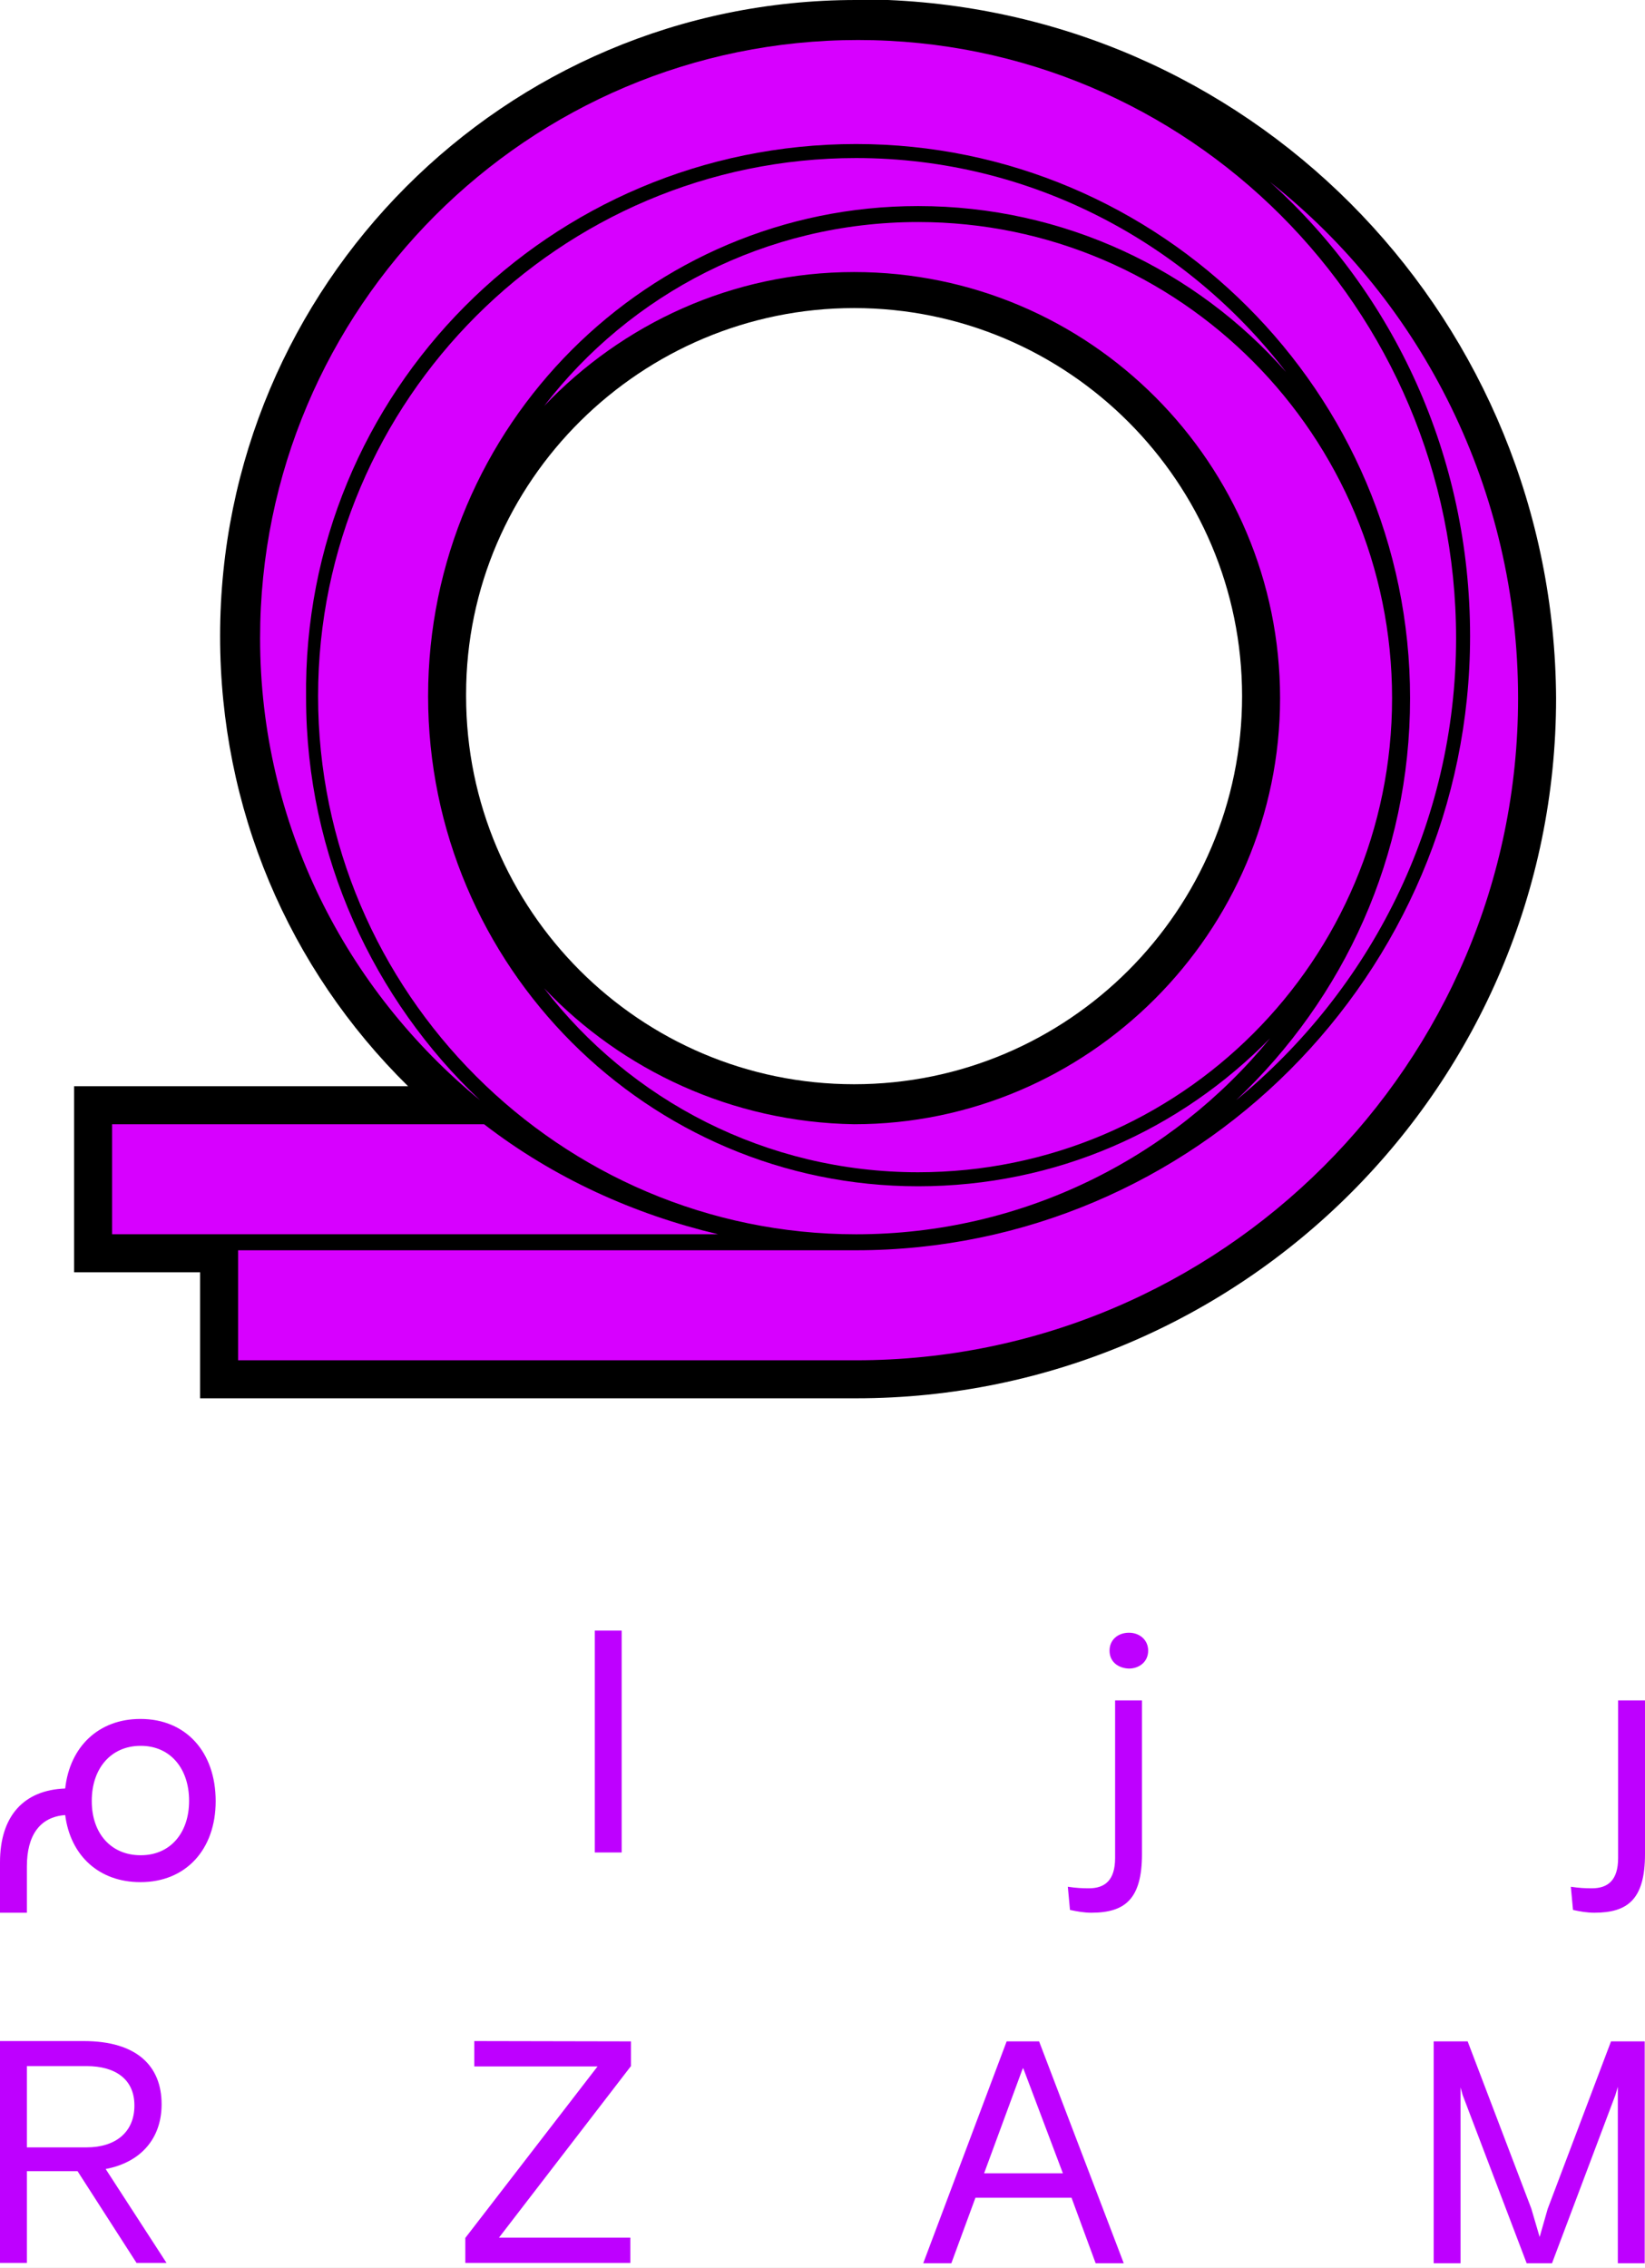
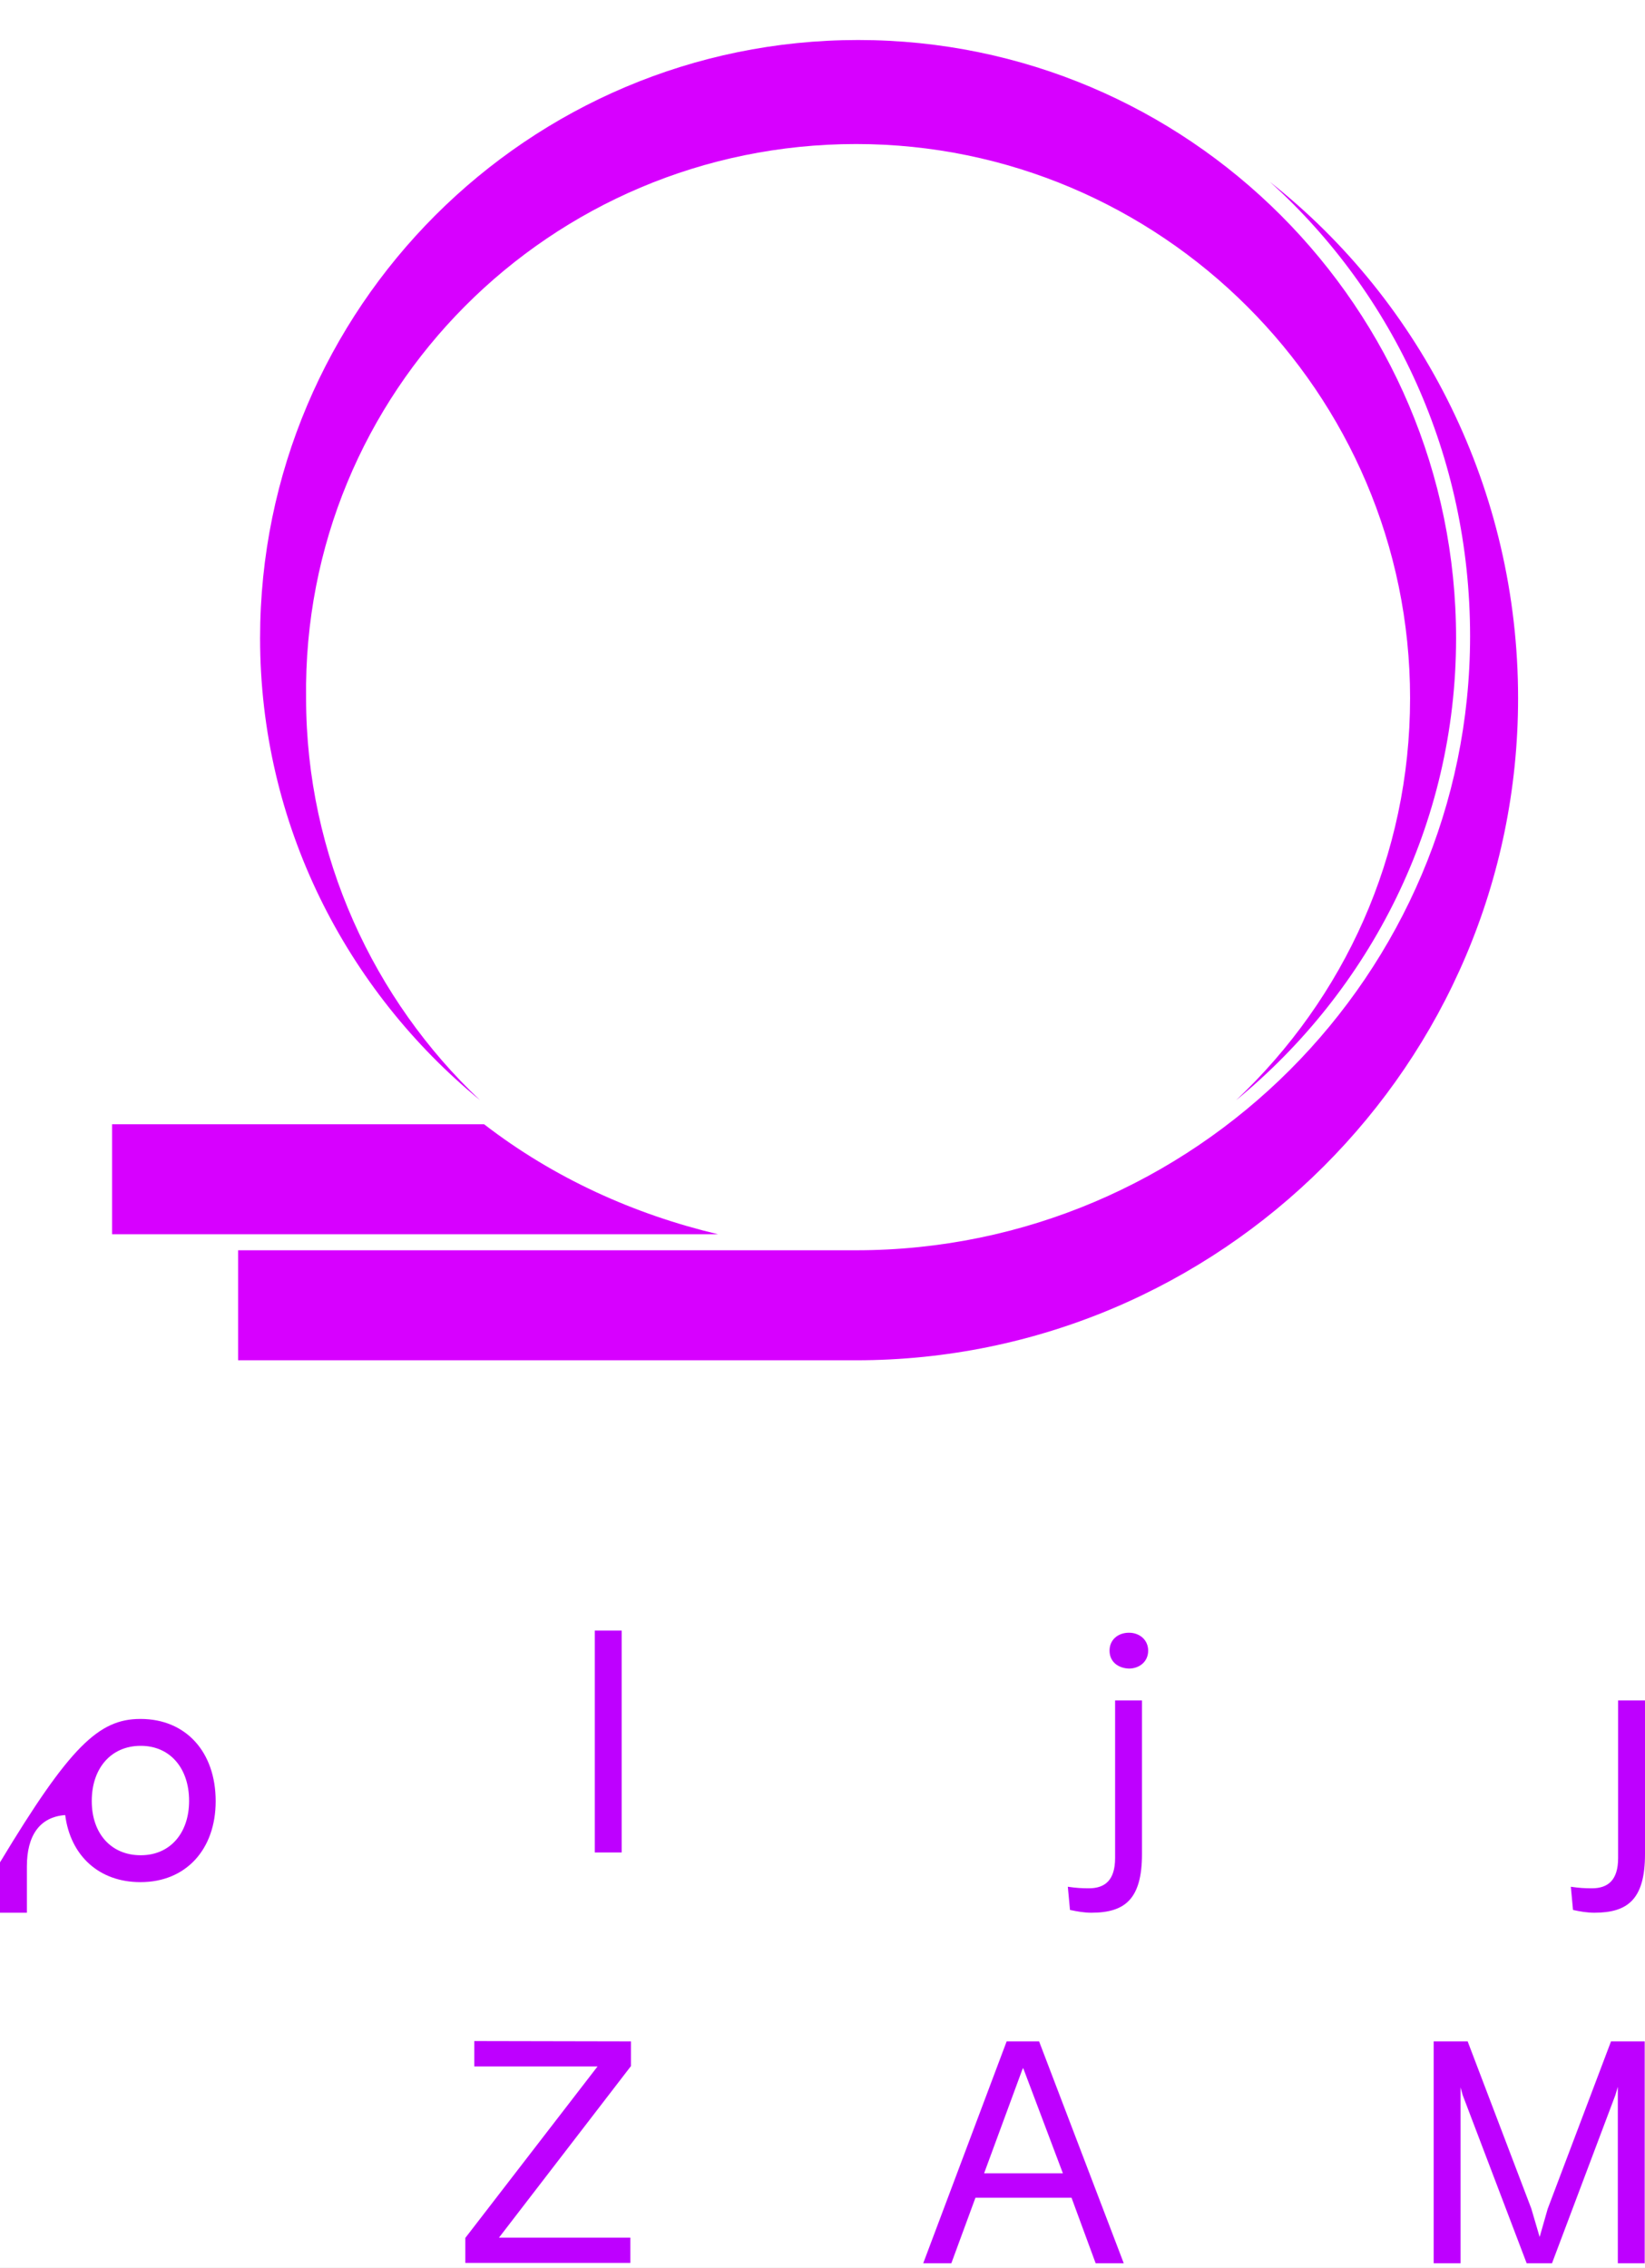
<svg xmlns="http://www.w3.org/2000/svg" width="111" height="153" viewBox="0 0 111 153" fill="none">
  <rect x="0" y="0" width="111" height="153" fill="#333333" stroke="none" />
  <g clip-path="url(#clip0_1238_2221)">
    <rect width="111" height="153" fill="white" />
-     <path d="M59.926 0C59.116 0 58.441 0 57.767 0C34.015 0 14.852 19.298 14.852 42.915C14.852 54.521 19.44 65.317 27.537 73.279H5V85.83H13.502V94.332H57.767C83.812 94.332 105 73.144 105 47.099C104.865 21.862 85.162 1.08 59.926 0ZM31.451 46.829C31.451 32.389 43.327 20.783 57.632 20.783C72.072 20.783 83.812 32.524 83.812 46.964C83.812 61.404 72.072 73.144 57.632 73.144C43.192 73.144 31.451 61.404 31.451 46.964V46.829Z" fill="black" />
-     <path d="M36.714 66.666C42.517 74.224 51.694 79.082 61.95 79.082C79.629 79.082 93.934 64.777 93.934 47.098C93.934 29.419 79.629 14.979 61.95 14.979C51.694 14.979 42.517 19.838 36.714 27.395C41.977 21.862 49.399 18.353 57.632 18.353C73.556 18.353 86.376 31.309 86.376 47.098C86.376 62.888 73.421 75.843 57.632 75.843C49.399 75.708 41.977 72.2 36.714 66.666Z" fill="#D700FF" />
    <path d="M57.766 9.717C78.279 9.717 95.148 26.451 95.148 47.099C95.148 57.76 90.695 67.342 83.407 74.224C92.449 66.802 98.252 55.601 98.252 43.05C98.252 20.783 80.168 2.699 57.901 2.699C35.634 2.699 17.55 20.783 17.55 43.05C17.55 55.601 23.353 66.802 32.395 74.224C25.243 67.477 20.654 57.76 20.654 47.099C20.384 26.451 37.118 9.717 57.766 9.717Z" fill="#D700FF" />
-     <path d="M57.767 10.662C37.794 10.662 21.464 26.991 21.464 46.964C21.464 66.937 37.794 83.267 57.767 83.267C68.968 83.267 79.089 78.138 85.702 70.041C79.629 76.249 71.262 80.028 61.95 80.028C43.732 80.028 28.887 65.183 28.887 46.964C28.887 28.746 43.732 13.901 61.95 13.901C71.802 13.901 80.709 18.22 86.781 25.102C80.169 16.465 69.642 10.662 57.767 10.662Z" fill="#D700FF" />
    <path d="M16.066 91.767H57.767C82.328 91.767 102.436 71.794 102.436 47.098C102.436 33.063 95.959 20.377 85.702 12.28C94.069 19.838 99.197 30.769 99.197 42.915C99.197 65.722 80.574 84.345 57.767 84.345H16.066V91.767Z" fill="#D700FF" />
    <path d="M7.564 83.266H48.455C42.787 81.917 37.389 79.487 32.665 75.844H7.564V83.266Z" fill="#D700FF" />
-     <path d="M14.553 121.509C14.553 124.782 12.53 126.971 9.486 126.971H9.465C6.693 126.971 4.754 125.199 4.399 122.447C2.669 122.572 1.814 123.844 1.814 125.908V129.035H0V125.637C0 122.509 1.605 120.758 4.399 120.654C4.712 117.818 6.672 115.963 9.465 115.963H9.486C12.53 115.963 14.553 118.173 14.553 121.509ZM12.76 121.488C12.76 119.278 11.467 117.777 9.507 117.777H9.486C7.506 117.777 6.192 119.278 6.192 121.488V121.509C6.192 123.698 7.506 125.157 9.486 125.157H9.507C11.467 125.157 12.76 123.677 12.76 121.488Z" fill="#C200FB" />
+     <path d="M14.553 121.509C14.553 124.782 12.53 126.971 9.486 126.971H9.465C6.693 126.971 4.754 125.199 4.399 122.447C2.669 122.572 1.814 123.844 1.814 125.908V129.035H0V125.637C4.712 117.818 6.672 115.963 9.465 115.963H9.486C12.53 115.963 14.553 118.173 14.553 121.509ZM12.76 121.488C12.76 119.278 11.467 117.777 9.507 117.777H9.486C7.506 117.777 6.192 119.278 6.192 121.488V121.509C6.192 123.698 7.506 125.157 9.486 125.157H9.507C11.467 125.157 12.76 123.677 12.76 121.488Z" fill="#C200FB" />
    <path d="M40.134 110H41.948V124.97H40.134V110Z" fill="#BE00FF" />
    <path d="M72.2 128.847L72.054 127.283C72.617 127.367 73.013 127.388 73.472 127.388C74.556 127.388 75.244 126.846 75.244 125.344V114.711H77.058V125.073C77.058 128.117 75.911 129.035 73.639 129.035C73.159 129.035 72.68 128.951 72.2 128.847ZM74.869 111.355C74.869 110.625 75.432 110.146 76.182 110.146C76.891 110.146 77.475 110.625 77.475 111.355C77.475 112.126 76.85 112.564 76.182 112.564C75.473 112.543 74.869 112.126 74.869 111.355Z" fill="#BE00FF" />
    <path d="M106.142 128.848L105.996 127.284C106.559 127.367 106.955 127.388 107.414 127.388C108.498 127.388 109.186 126.846 109.186 125.345V114.712H111V125.074C111 128.118 109.853 129.035 107.581 129.035C107.101 129.035 106.601 128.952 106.142 128.848Z" fill="#BE00FF" />
-     <path d="M5.233 146.471H1.814V152.663H0V137.693H5.65C9.236 137.693 10.904 139.382 10.904 141.947V141.967C10.904 144.219 9.549 145.866 7.13 146.325L11.238 152.663H9.215L5.233 146.471ZM1.814 144.865H5.838C7.818 144.865 9.069 143.823 9.069 142.051V142.03C9.069 140.279 7.798 139.382 5.838 139.382H1.814V144.865Z" fill="#BE00FF" />
    <path d="M42.574 139.382L33.671 150.953H42.532V152.663H31.398V150.974L40.322 139.403H32.003V137.693L42.574 137.714V139.382Z" fill="#BE00FF" />
    <path d="M72.304 148.263H65.82L64.194 152.683H62.297L67.926 137.714H70.115L75.828 152.683H73.931L72.304 148.263ZM66.404 146.616H71.721L69.094 139.653L69.031 139.507L68.969 139.653L66.404 146.616Z" fill="#BE00FF" />
    <path d="M110.98 137.714V152.683H109.166V140.779L108.999 141.342L104.725 152.683H103.015L98.7 141.342L98.554 140.82V152.683H96.74V137.714H99.033L103.328 148.993L103.891 150.911L104.433 149.014L108.707 137.714H110.98Z" fill="#BE00FF" />
  </g>
  <defs>
    <clipPath id="clip0_1238_2221">
      <rect width="111" height="153" fill="white" />
    </clipPath>
  </defs>
</svg>